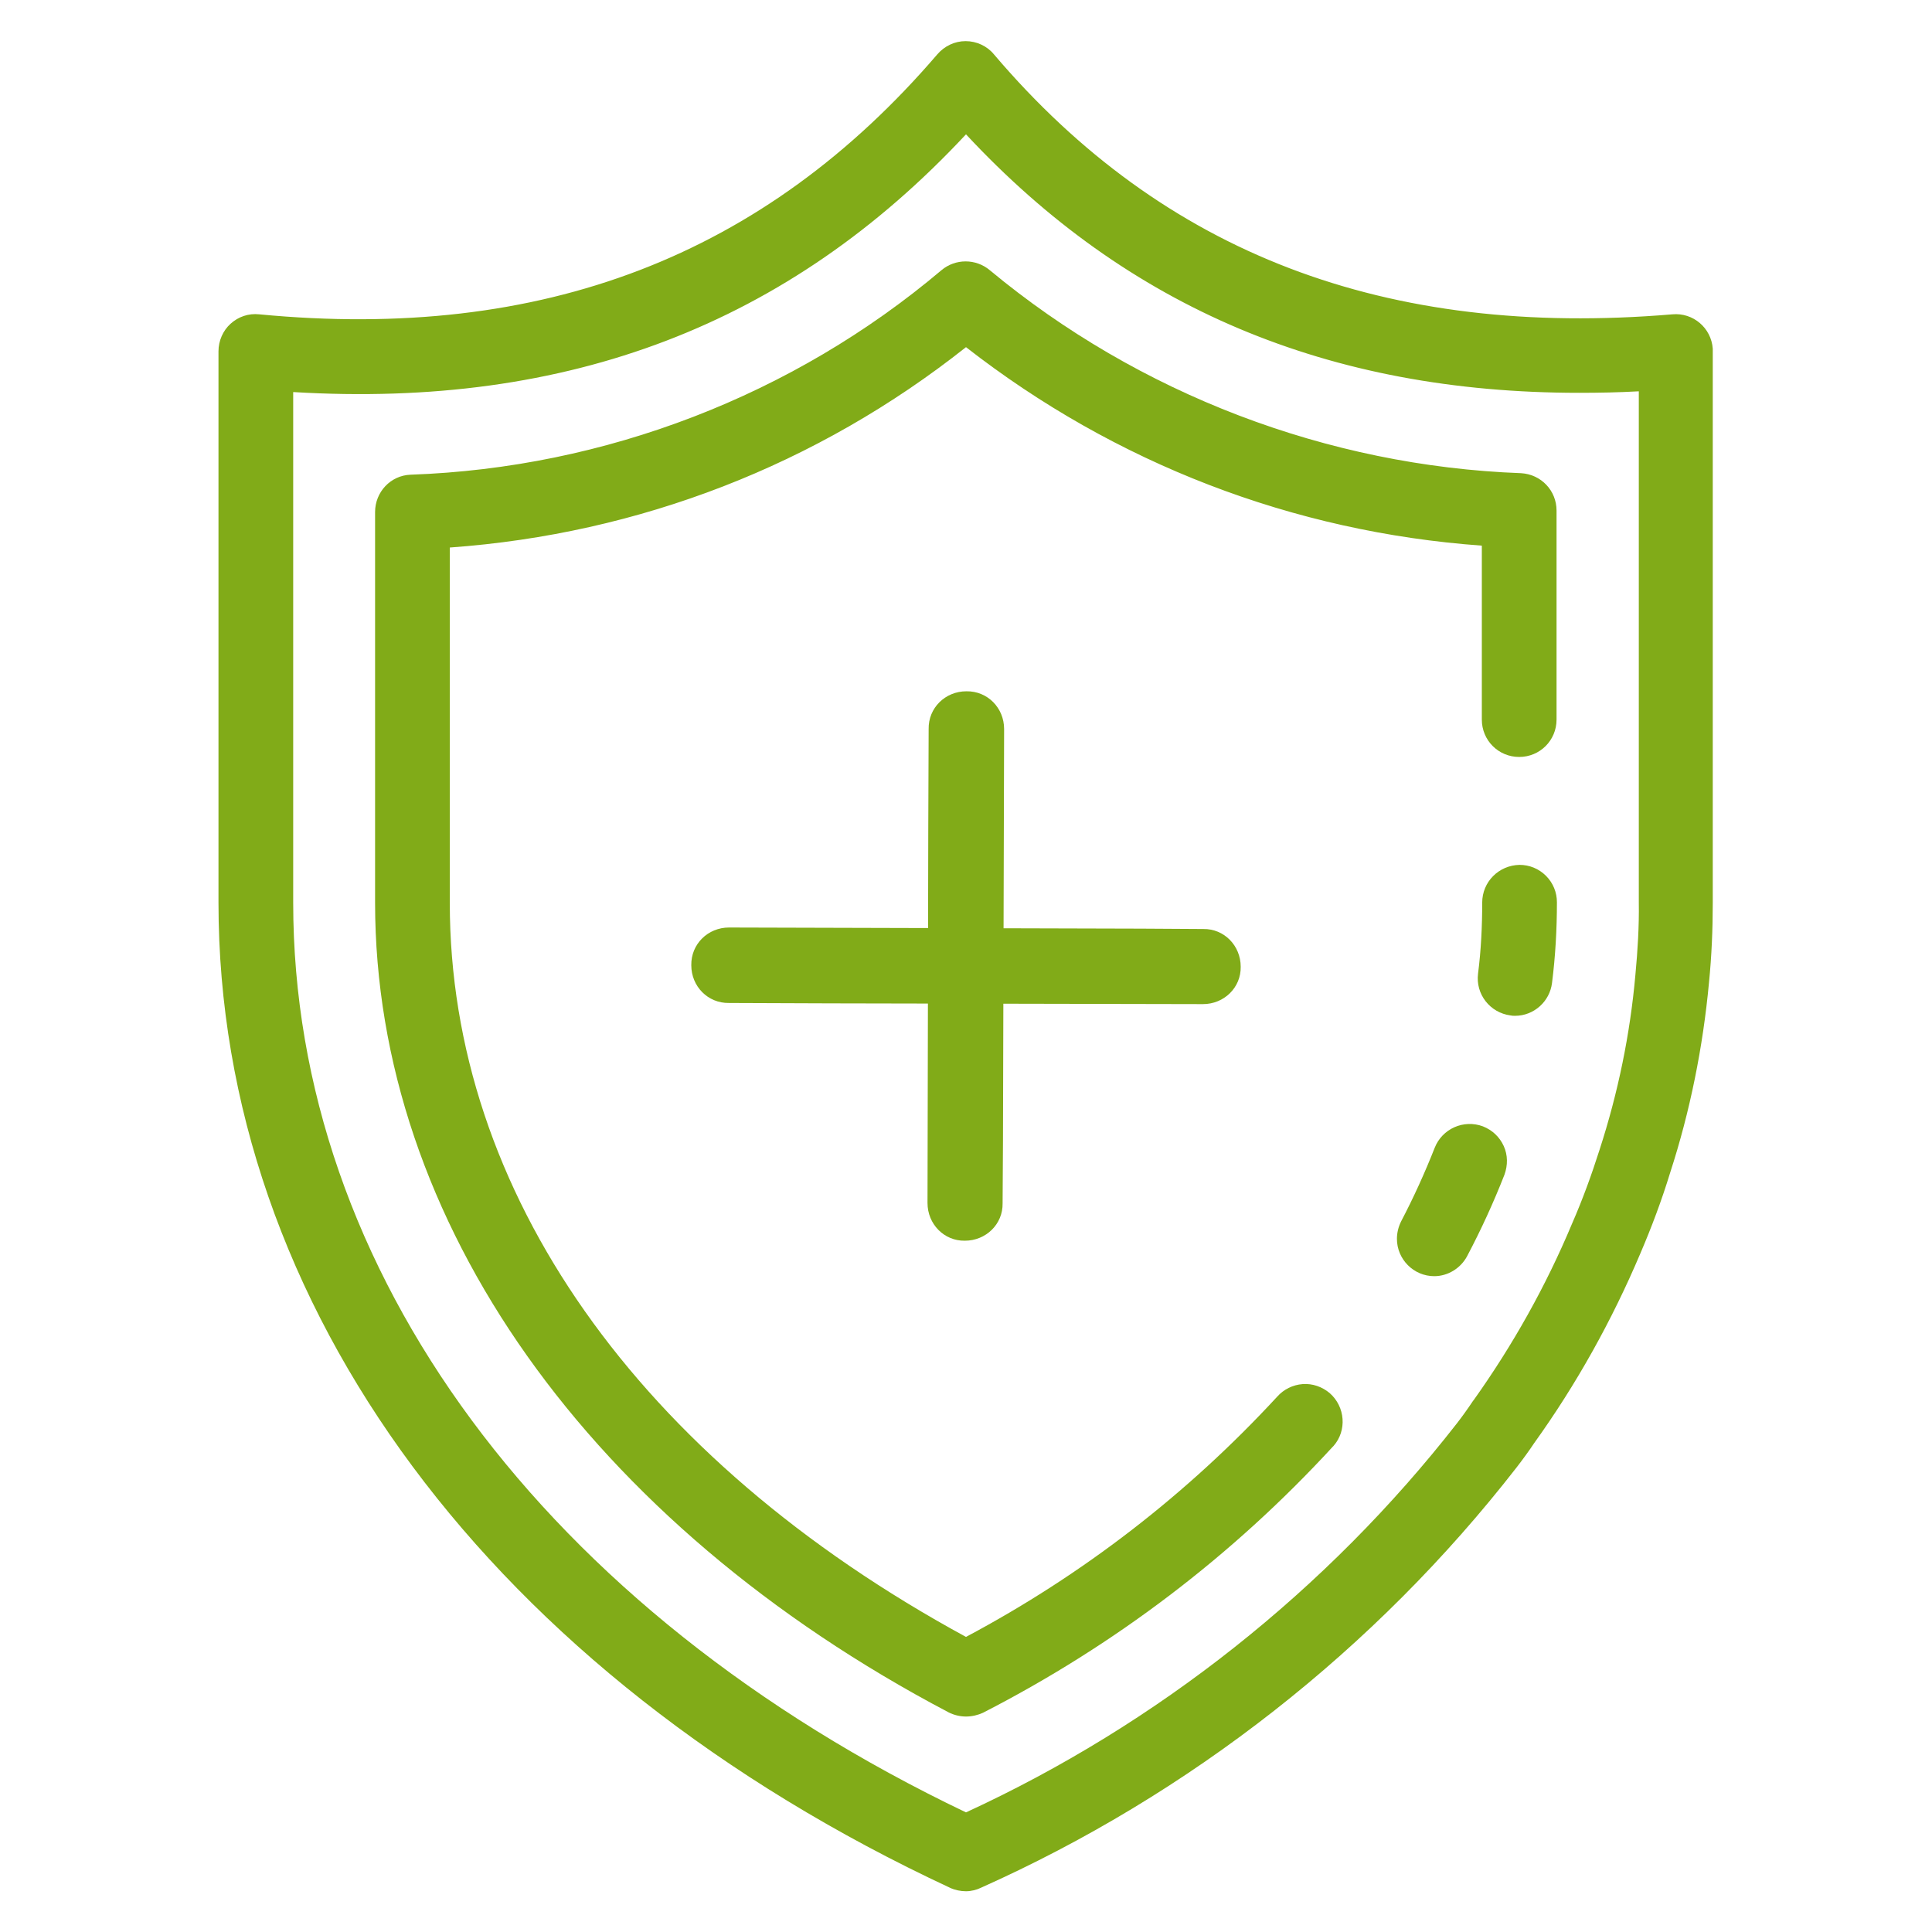
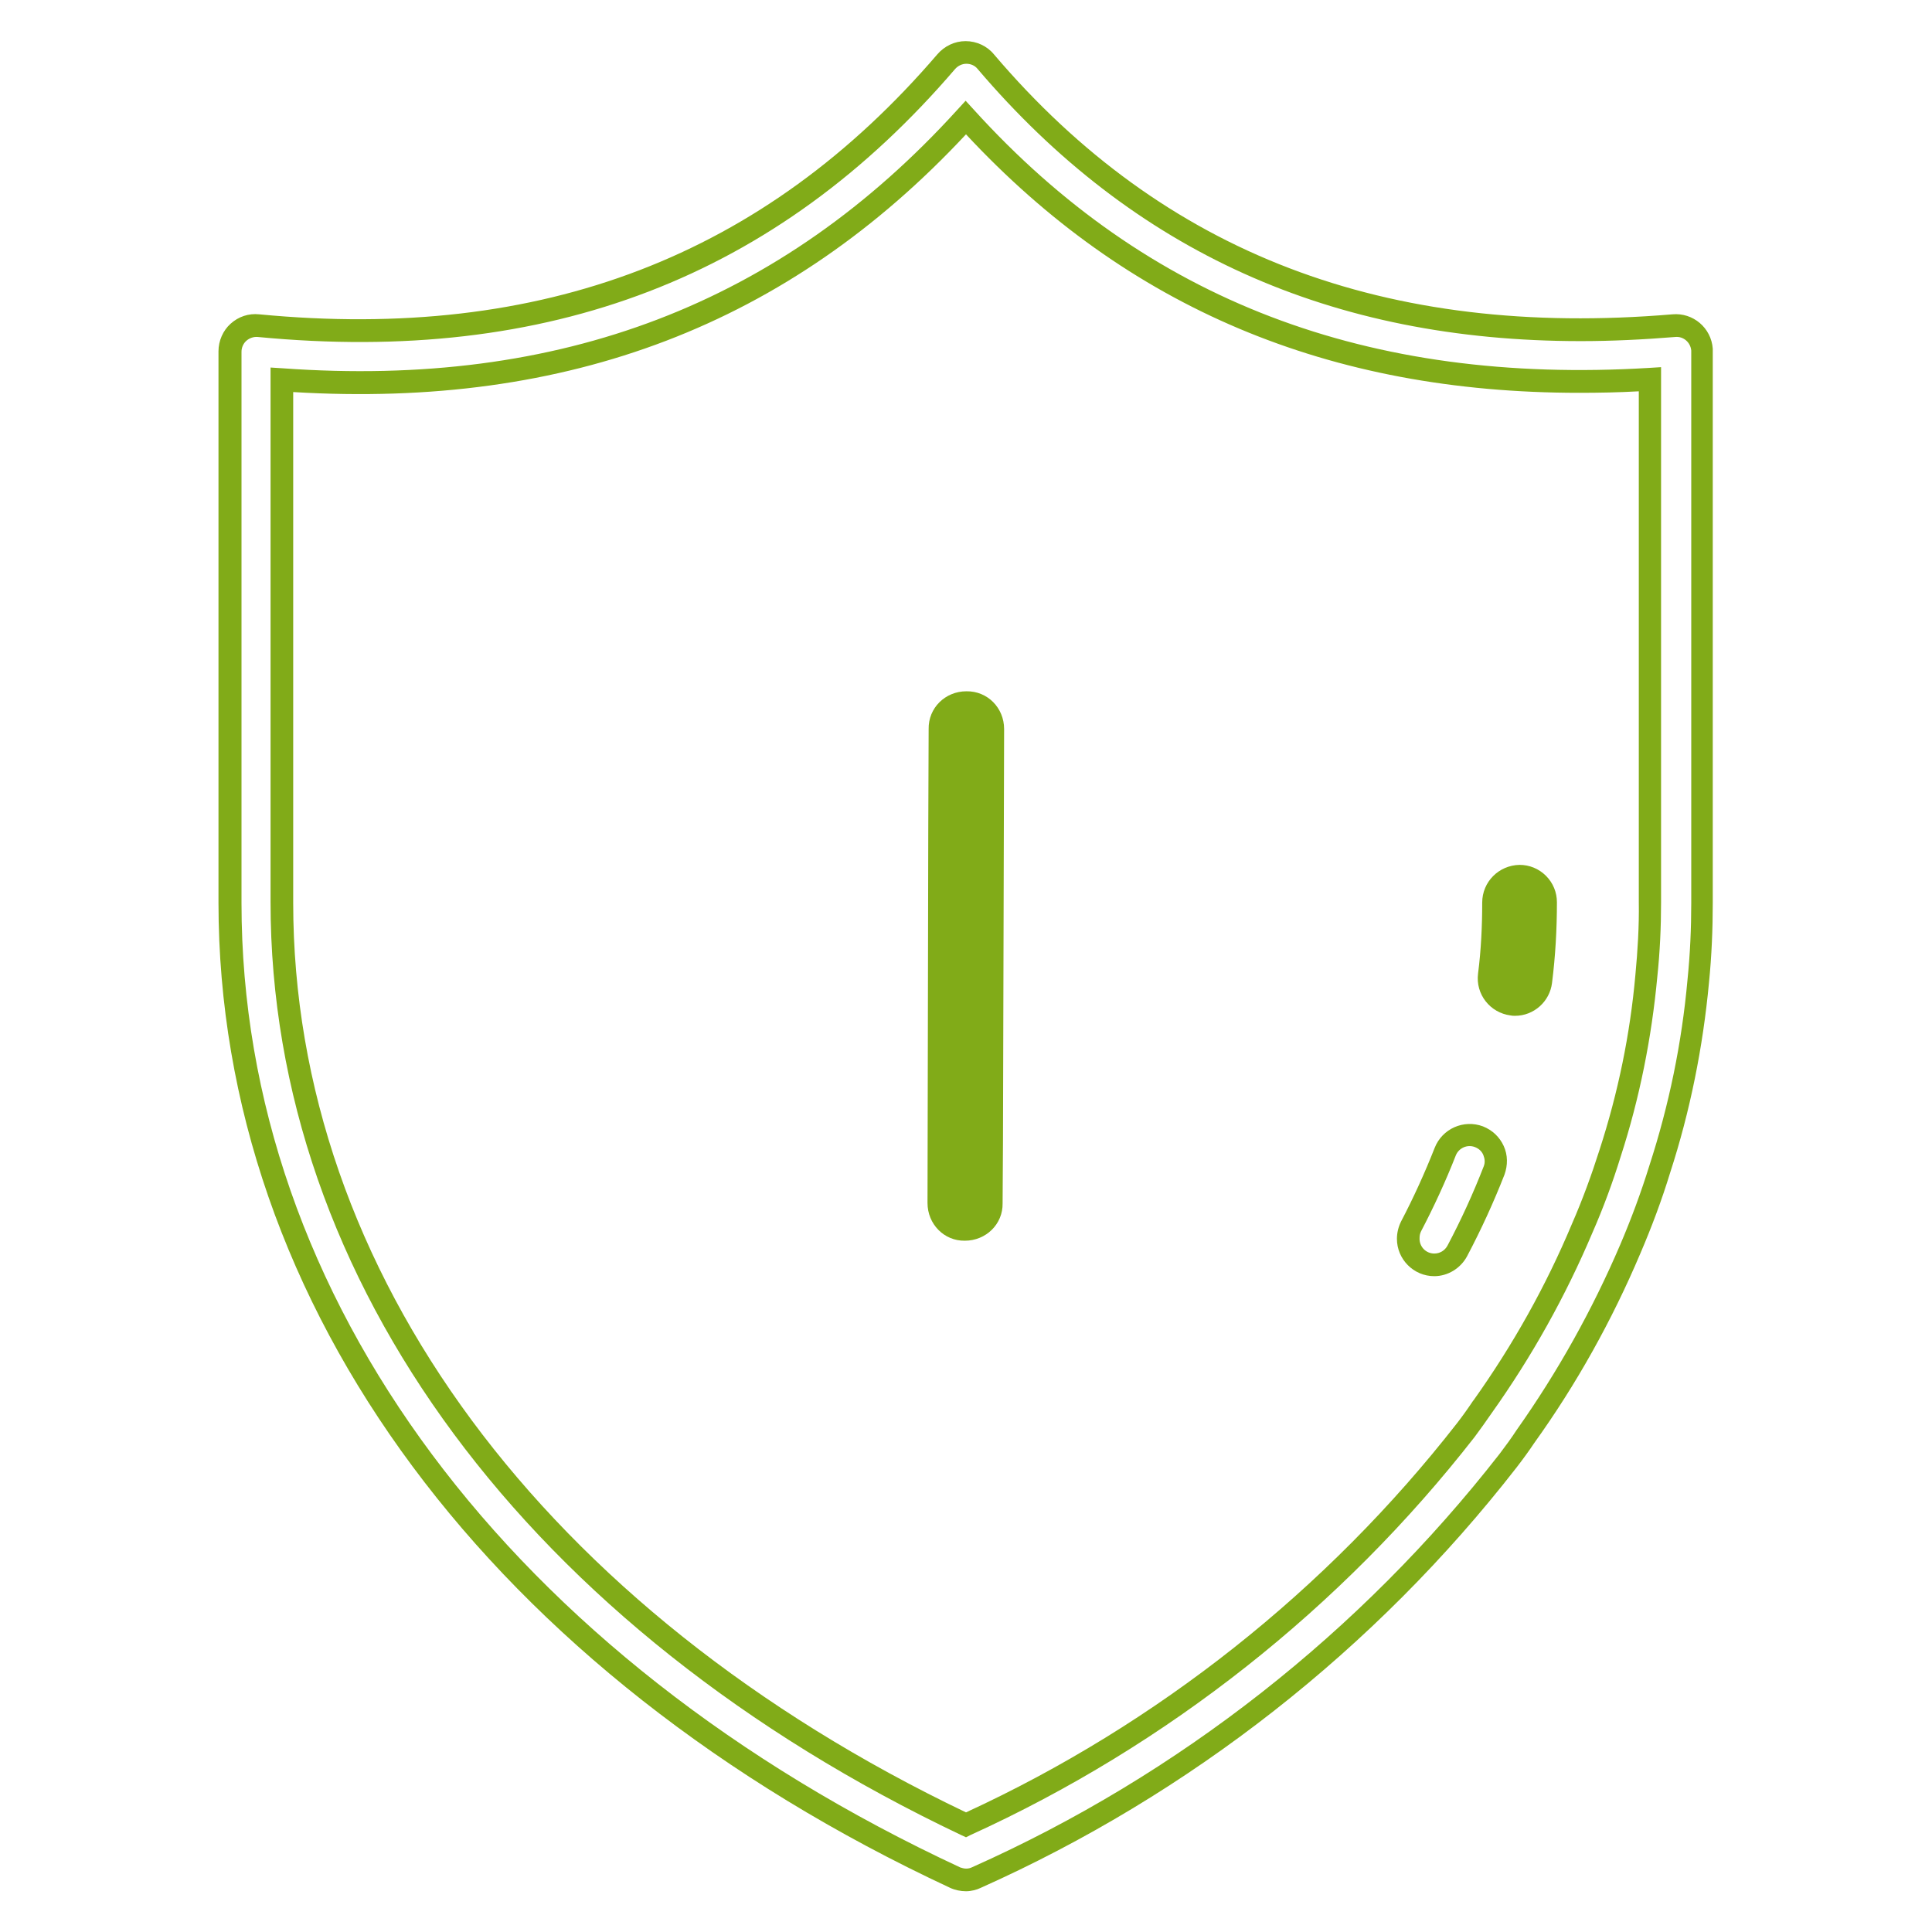
<svg xmlns="http://www.w3.org/2000/svg" id="Icons" x="0px" y="0px" viewBox="0 0 512 512" style="enable-background:new 0 0 512 512;" xml:space="preserve">
  <style type="text/css"> .st0{fill:#81AB18;} </style>
  <g>
-     <path class="st0" d="M256,498.2c-1,0-2-0.2-2.9-0.6C132.8,441.6,60.9,345,60.9,239.3V93.1c0-1.9,0.8-3.8,2.3-5.1 c1.4-1.3,3.4-2,5.3-1.8c76,7.3,135.7-15.6,182.3-70c1.3-1.5,3.2-2.4,5.3-2.4c2,0,3.9,0.9,5.3,2.4c45.6,53.5,105.3,76.4,182.4,70 c3.8-0.3,7.2,2.5,7.5,6.3c0,0.2,0,0.4,0,0.6v146c0,6.9-0.3,13.9-1,20.8c-1.5,16.9-5,33.6-10.2,49.8c-2.2,7.2-4.9,14.2-7.8,21.1 c-7.4,17.5-16.7,34.2-27.8,49.7c-1.4,2.1-3,4.3-4.6,6.5c-37.2,47.8-85.5,85.7-140.8,110.4C258,497.9,257,498.2,256,498.2z M74.7,100.6v138.5c0,99.4,67.7,190.5,181.3,244.4c52-23.7,97.4-59.6,132.5-104.6c1.6-2.1,3-4.1,4.4-6.2 c10.5-14.8,19.4-30.6,26.5-47.3c2.8-6.5,5.3-13.1,7.4-19.9c4.9-15.3,8.2-31,9.6-47c0.7-6.5,1-13,0.9-19.4V100.6 c-75.4,4.6-134.9-18.2-181.3-69.3C208.7,83.2,149.2,106,74.7,100.6L74.7,100.6z" />
    <path class="st0" d="M256,501.2L256,501.2c-1.4,0-2.9-0.3-4.2-0.9C130.4,443.7,57.9,346.1,57.9,239.2V93.1c0-2.8,1.2-5.5,3.2-7.3 c2.1-1.9,4.8-2.8,7.6-2.5c75,7.2,133.8-15.4,179.7-68.9c1.9-2.2,4.6-3.5,7.5-3.5l0,0c2.9,0,5.7,1.3,7.5,3.5 c44.9,52.8,103.8,75.3,179.8,68.9c5.5-0.5,10.3,3.6,10.7,9.1c0,0.3,0,0.6,0,0.9v146c0,7-0.3,14.1-1,21.1 c-1.6,17.1-5,34.1-10.3,50.4c-2.2,7.2-4.9,14.4-7.9,21.4c-7.5,17.7-16.9,34.6-28.1,50.2c-1.4,2.1-3,4.3-4.7,6.5 c-37.4,48.1-86.5,86.6-142,111.4C258.9,500.8,257.4,501.2,256,501.2z M256,495.2L256,495.2L256,495.2c0.6,0,1.1-0.1,1.7-0.4 c54.7-24.4,102.9-62.3,139.7-109.5c1.6-2.1,3.2-4.3,4.5-6.3c10.9-15.4,20.1-31.9,27.5-49.2c2.9-6.8,5.5-13.8,7.7-20.9 c5.2-16,8.6-32.5,10.1-49.2c0.7-6.8,1-13.7,1-20.5v-146c0-0.1,0-0.2,0-0.3c-0.2-2.2-2.1-3.8-4.2-3.6c-8.6,0.7-17,1.1-25.1,1.1 c-66.1,0-118.6-23.7-159.8-72.1c-0.7-0.9-1.8-1.4-3-1.4l0,0c-1.1,0-2.2,0.5-3,1.4c-47.3,55.2-107.7,78.4-184.8,71 c-1.1-0.1-2.2,0.3-3,1S64,92.1,64,93.2v146.1c0,104.5,71.2,200.1,190.5,255.6C254.9,495,255.4,495.2,256,495.2L256,495.2z M256,486.9l-1.3-0.6c-114.6-54.4-183-146.8-183-247.2V97.4l3.2,0.2c73.6,5.3,132.1-17.1,178.8-68.5l2.2-2.4l2.2,2.4 C303.9,79.6,362.4,102,437,97.5l3.2-0.2v141.8c0,6.6-0.3,13.2-1,19.8c-1.5,16.1-4.7,32.2-9.7,47.6c-2.1,6.8-4.6,13.6-7.5,20.2 c-7.1,16.8-16.1,32.9-26.7,47.8c-1.5,2.2-3.1,4.4-4.5,6.3c-35.3,45.3-81.5,81.8-133.6,105.5L256,486.9z M77.7,103.9v135.3 c0,97.6,66.6,187.7,178.3,241.1c50.8-23.4,95.7-59,130.1-103.1c1.4-1.8,2.9-3.9,4.3-6l0.1-0.1c10.4-14.6,19.2-30.3,26.1-46.8 c2.8-6.4,5.2-13,7.3-19.6c4.9-15.1,8.1-30.6,9.5-46.4c0.6-6.4,1-12.8,0.9-19.2V103.7c-5.3,0.3-10.6,0.4-15.8,0.4 c-66.4,0-119.7-22.5-162.5-68.5C209,86,150.6,108.3,77.7,103.9z" />
  </g>
  <g>
    <path class="st0" d="M401.5,266.2c-0.3,0-0.6,0-0.9-0.1c-3.8-0.5-6.5-3.9-6-7.7c0.8-6.4,1.1-12.8,1.1-19.2c0-3.8,3.1-6.9,6.9-7 c3.8,0,6.9,3.1,7,6.9v0.1c0,7-0.4,14-1.2,20.9C407.9,263.6,405,266.2,401.5,266.2L401.5,266.2z" />
    <path class="st0" d="M401.5,269.2c-0.4,0-0.8,0-1.2-0.1c-5.4-0.7-9.3-5.6-8.6-11.1c0.8-6.2,1.1-12.6,1.1-18.8c0-5.5,4.4-9.9,9.9-10 c2.6,0,5.1,1,7,2.9s2.9,4.4,2.9,7c0,7.2-0.4,14.3-1.3,21.4C410.7,265.4,406.5,269.2,401.5,269.2L401.5,269.2z M402.7,235.2 L402.7,235.2c-2.2,0-3.9,1.8-3.9,3.9c0,6.5-0.4,13.1-1.1,19.6c-0.3,2.2,1.3,4.1,3.4,4.4c0.2,0,0.3,0,0.5,0l0,0c2,0,3.6-1.5,3.9-3.4 c0.8-6.8,1.2-13.7,1.2-20.5c0-1.1-0.4-2.1-1.2-2.8C404.7,235.6,403.7,235.2,402.7,235.2z" />
  </g>
  <g>
-     <path class="st0" d="M380,335.2c-3.8,0-6.9-3.1-6.9-6.9c0-1.1,0.3-2.2,0.8-3.2c3.4-6.4,6.4-13,9.1-19.8c1.4-3.6,5.4-5.3,8.9-4 c3.6,1.4,5.3,5.4,4,8.9l0,0c-2.8,7.3-6.1,14.4-9.7,21.3C385,333.7,382.6,335.2,380,335.2L380,335.2z" />
    <path class="st0" d="M380.1,338.2C380.1,338.2,380,338.2,380.1,338.2L380.1,338.2c-5.5,0-9.9-4.5-9.9-9.9c0-1.6,0.4-3.2,1.1-4.6 c3.3-6.3,6.3-12.9,8.9-19.5c2-5.1,7.7-7.6,12.8-5.7c2.5,1,4.4,2.8,5.5,5.2c1.1,2.4,1.1,5.1,0.2,7.6c-2.9,7.4-6.2,14.6-9.9,21.6 C387.1,336.1,383.7,338.2,380.1,338.2z M380.1,332.2L380.1,332.2c1.5,0,2.8-0.8,3.5-2.1c3.6-6.8,6.8-13.8,9.6-21c0.4-1,0.3-2-0.1-3 s-1.2-1.7-2.2-2.1c-2-0.8-4.3,0.2-5.1,2.2c-2.7,6.9-5.8,13.6-9.2,20.1c-0.3,0.6-0.4,1.2-0.4,1.8 C376.1,330.4,377.9,332.2,380.1,332.2L380.1,332.2z" />
  </g>
  <g>
-     <path class="st0" d="M256,451.9c-1.1,0-2.2-0.3-3.2-0.8c-94.2-49.6-150.4-128.8-150.4-211.9V135.7c0-3.7,2.9-6.7,6.6-6.9 c52.3-1.8,102.5-21.1,142.5-54.9c2.6-2.2,6.3-2.2,8.9,0c40.2,33.4,90.4,52.6,142.6,54.5c3.7,0.2,6.6,3.2,6.5,6.9v55.4 c0,3.8-3.1,6.9-6.9,6.9s-6.9-3.1-6.9-6.9v-49c-51-3.1-99.8-21.9-139.7-53.6c-39.8,32.1-88.7,51-139.8,54.1v97 c0,78.1,50.9,150.1,139.8,197.9c31.8-16.7,60.4-38.7,84.7-65.1c2.5-2.9,6.9-3.2,9.8-0.7s3.2,6.9,0.7,9.8c-0.1,0.1-0.1,0.1-0.2,0.2 c-26.2,28.5-57.3,52.1-91.8,69.8C258.2,451.6,257.1,451.9,256,451.9L256,451.9z" />
-     <path class="st0" d="M256,454.9L256,454.9c-1.6,0-3.2-0.4-4.6-1.1c-95.2-50.1-152-130.3-152-214.6V135.7c0-5.3,4.1-9.7,9.4-9.9 c51.5-1.8,101.4-21,140.7-54.2c3.7-3.1,9.1-3.1,12.8,0c39.5,32.8,89.5,51.9,140.8,53.8c5.3,0.3,9.4,4.6,9.4,9.9v55.4 c0,5.5-4.4,9.9-9.9,9.9s-9.9-4.4-9.9-9.9v-46.1c-50-3.6-97.2-21.8-136.7-52.6c-39.4,31.2-86.6,49.5-136.8,53.1v94.2 c0,76.4,49.8,147.2,136.8,194.5c31-16.5,58.7-37.9,82.5-63.7c1.7-1.9,4.1-3.1,6.7-3.3c2.6-0.2,5.2,0.7,7.2,2.4 c4.1,3.6,4.6,9.9,1,14c-0.1,0.1-0.2,0.2-0.3,0.3c-26.5,28.8-57.7,52.5-92.6,70.4C259.2,454.5,257.6,454.9,256,454.9z M256,75.2 c-0.9,0-1.8,0.3-2.5,0.9c-40.3,34-91.6,53.8-144.4,55.6c-2.1,0.1-3.7,1.8-3.7,3.9v103.5c0,82,55.6,160.2,148.8,209.2 c0.6,0.3,1.2,0.4,1.8,0.4c0.6,0,1.3-0.2,1.8-0.5c34.3-17.6,64.9-40.8,91-69.2l0.1-0.1c1.4-1.6,1.2-4.1-0.4-5.5s-4.1-1.2-5.5,0.4 c-24.7,26.8-53.4,48.9-85.6,65.8l-1.4,0.7l-1.4-0.8C164.8,391.1,113.3,318,113.3,238.9v-99.8l2.8-0.2c50.7-3,98.5-21.5,138.1-53.4 l1.9-1.5l1.9,1.5c39.7,31.6,87.4,49.9,138.1,53l2.8,0.2v51.8c0,2.2,1.8,3.9,3.9,3.9s3.9-1.8,3.9-3.9v-55.4c0-2.1-1.6-3.8-3.7-3.9 c-52.6-1.9-103.9-21.5-144.4-55.2C257.8,75.5,256.9,75.2,256,75.2z" />
-   </g>
+     </g>
  <path class="st0" d="M266.1,193.2c0-5.6-4.4-10.1-10-10c-5.6,0-10.1,4.4-10,10l-0.1,26.8l-0.2,98.8c0,5.6,4.4,10.1,9.9,10 c5.6,0,10.1-4.4,10-9.9l0.1-16.5l0,0L266.1,193.2z" />
-   <path class="st0" d="M193.2,245.8c-5.6,0-10.1,4.4-10,10c0,5.6,4.4,10.1,10,10l26.8,0.1l98.8,0.2c5.6,0,10.1-4.4,10-9.9 c0-5.6-4.4-10.1-9.9-10l-16.5-0.1l0,0L193.2,245.8z" />
</svg>